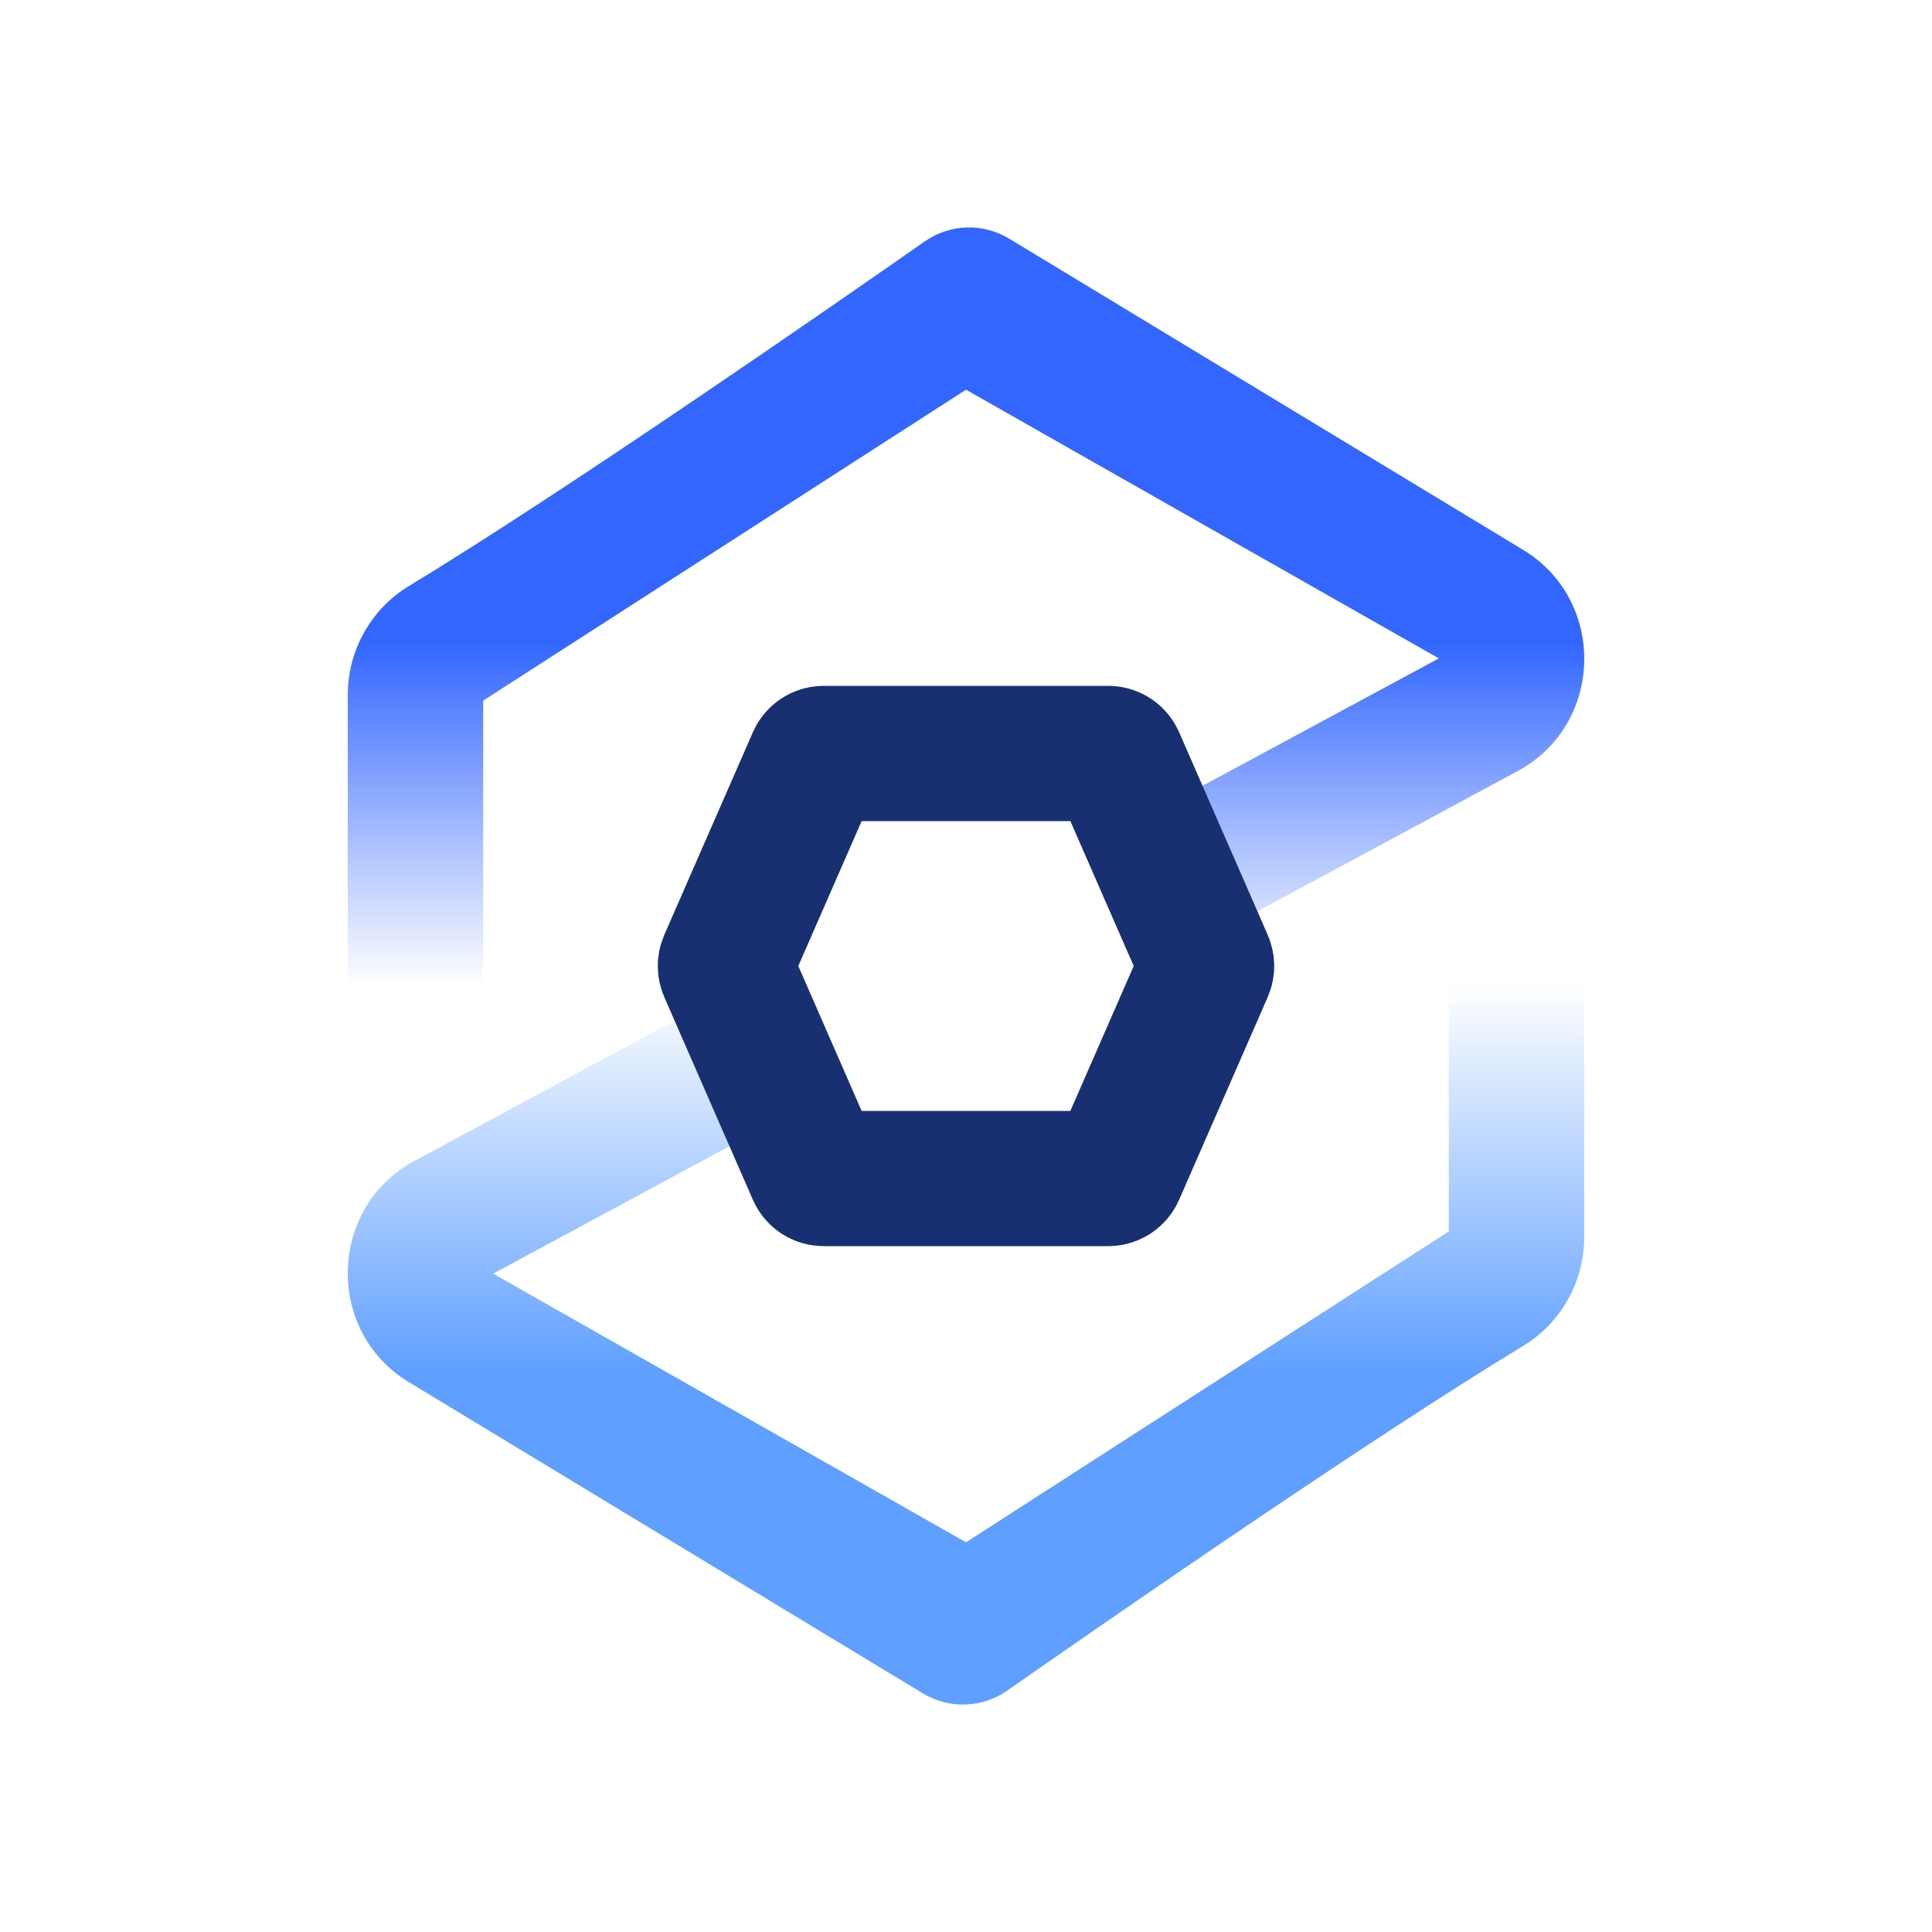
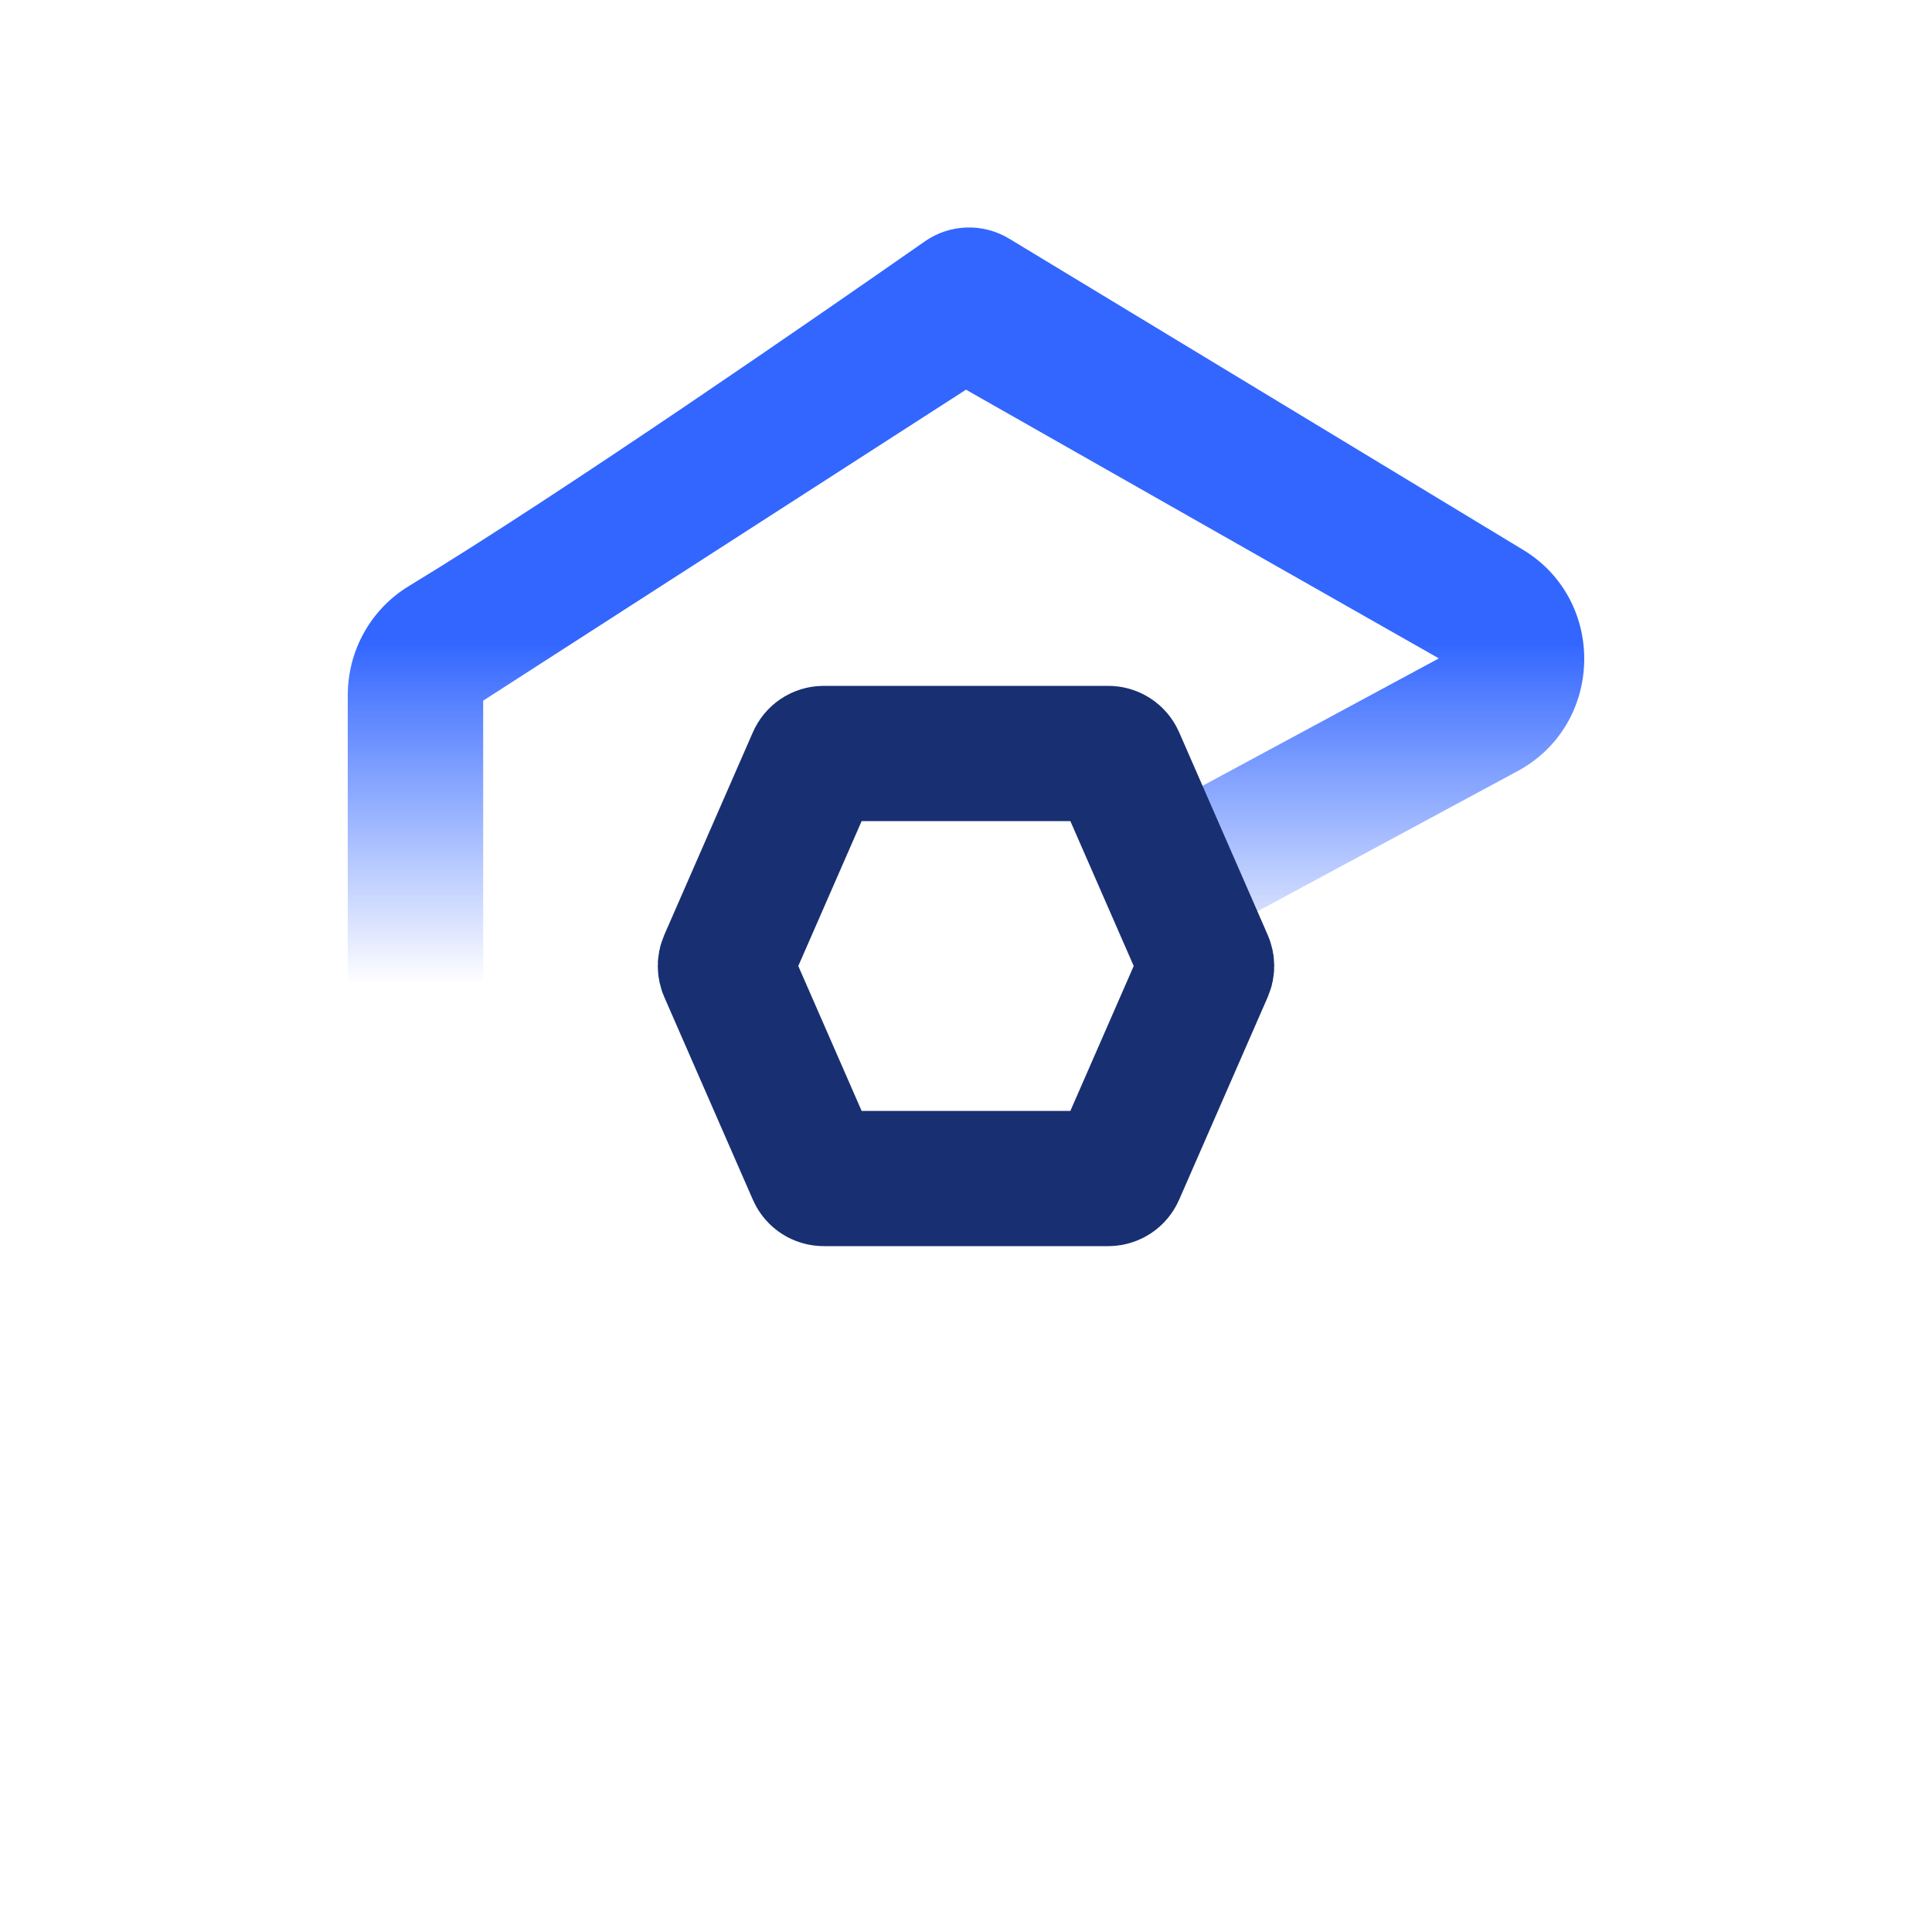
<svg xmlns="http://www.w3.org/2000/svg" width="100" height="100" viewBox="0 0 100 100" fill="none">
  <path fill-rule="evenodd" clip-rule="evenodd" d="M25.009 36.266L50 20.17L74.475 34.078L59.152 42.34L61.993 48.839L78.554 39.91C83.018 37.503 83.178 31.093 78.84 28.462L52.238 12.355C50.878 11.532 49.17 11.585 47.867 12.495C42.666 16.128 29.171 25.478 21.16 30.337C19.2 31.526 18 33.668 18 35.979V50.456C18 52.413 19.569 53.999 21.505 53.999C23.44 53.999 25.009 52.413 25.009 50.456V36.266Z" fill="url(#paint0_linear_232_3872)" />
-   <path fill-rule="evenodd" clip-rule="evenodd" d="M38.007 51.161L21.446 60.09C16.982 62.497 16.822 68.907 21.16 71.538L47.762 87.645C49.122 88.468 50.83 88.415 52.133 87.505C57.334 83.873 70.829 74.522 78.84 69.663C80.8 68.474 82 66.332 82 64.021V49.544C82 47.587 80.431 46.001 78.495 46.001C76.56 46.001 74.99 47.587 74.99 49.544V63.735L50 79.83L25.525 65.922L40.848 57.66L38.007 51.161Z" fill="url(#paint1_linear_232_3872)" />
  <path d="M42.177 39.3C42.256 39.118 42.436 39 42.635 39H57.365C57.564 39 57.744 39.118 57.823 39.3L62.413 49.8C62.468 49.927 62.468 50.073 62.413 50.2L57.823 60.7C57.744 60.882 57.564 61 57.365 61H42.635C42.436 61 42.256 60.882 42.177 60.7L37.587 50.2C37.532 50.073 37.532 49.927 37.587 49.8L42.177 39.3Z" stroke="#183071" stroke-width="7" />
  <defs>
    <linearGradient id="paint0_linear_232_3872" x1="51.546" y1="33.247" x2="51.546" y2="50.962" gradientUnits="userSpaceOnUse">
      <stop stop-color="#3266FF" />
      <stop offset="1" stop-color="#3266FF" stop-opacity="0" />
    </linearGradient>
    <linearGradient id="paint1_linear_232_3872" x1="50" y1="71" x2="50" y2="51" gradientUnits="userSpaceOnUse">
      <stop offset="0" stop-color="#5F9FFF" />
      <stop offset="1" stop-color="#5F9FFF" stop-opacity="0" />
    </linearGradient>
  </defs>
</svg>